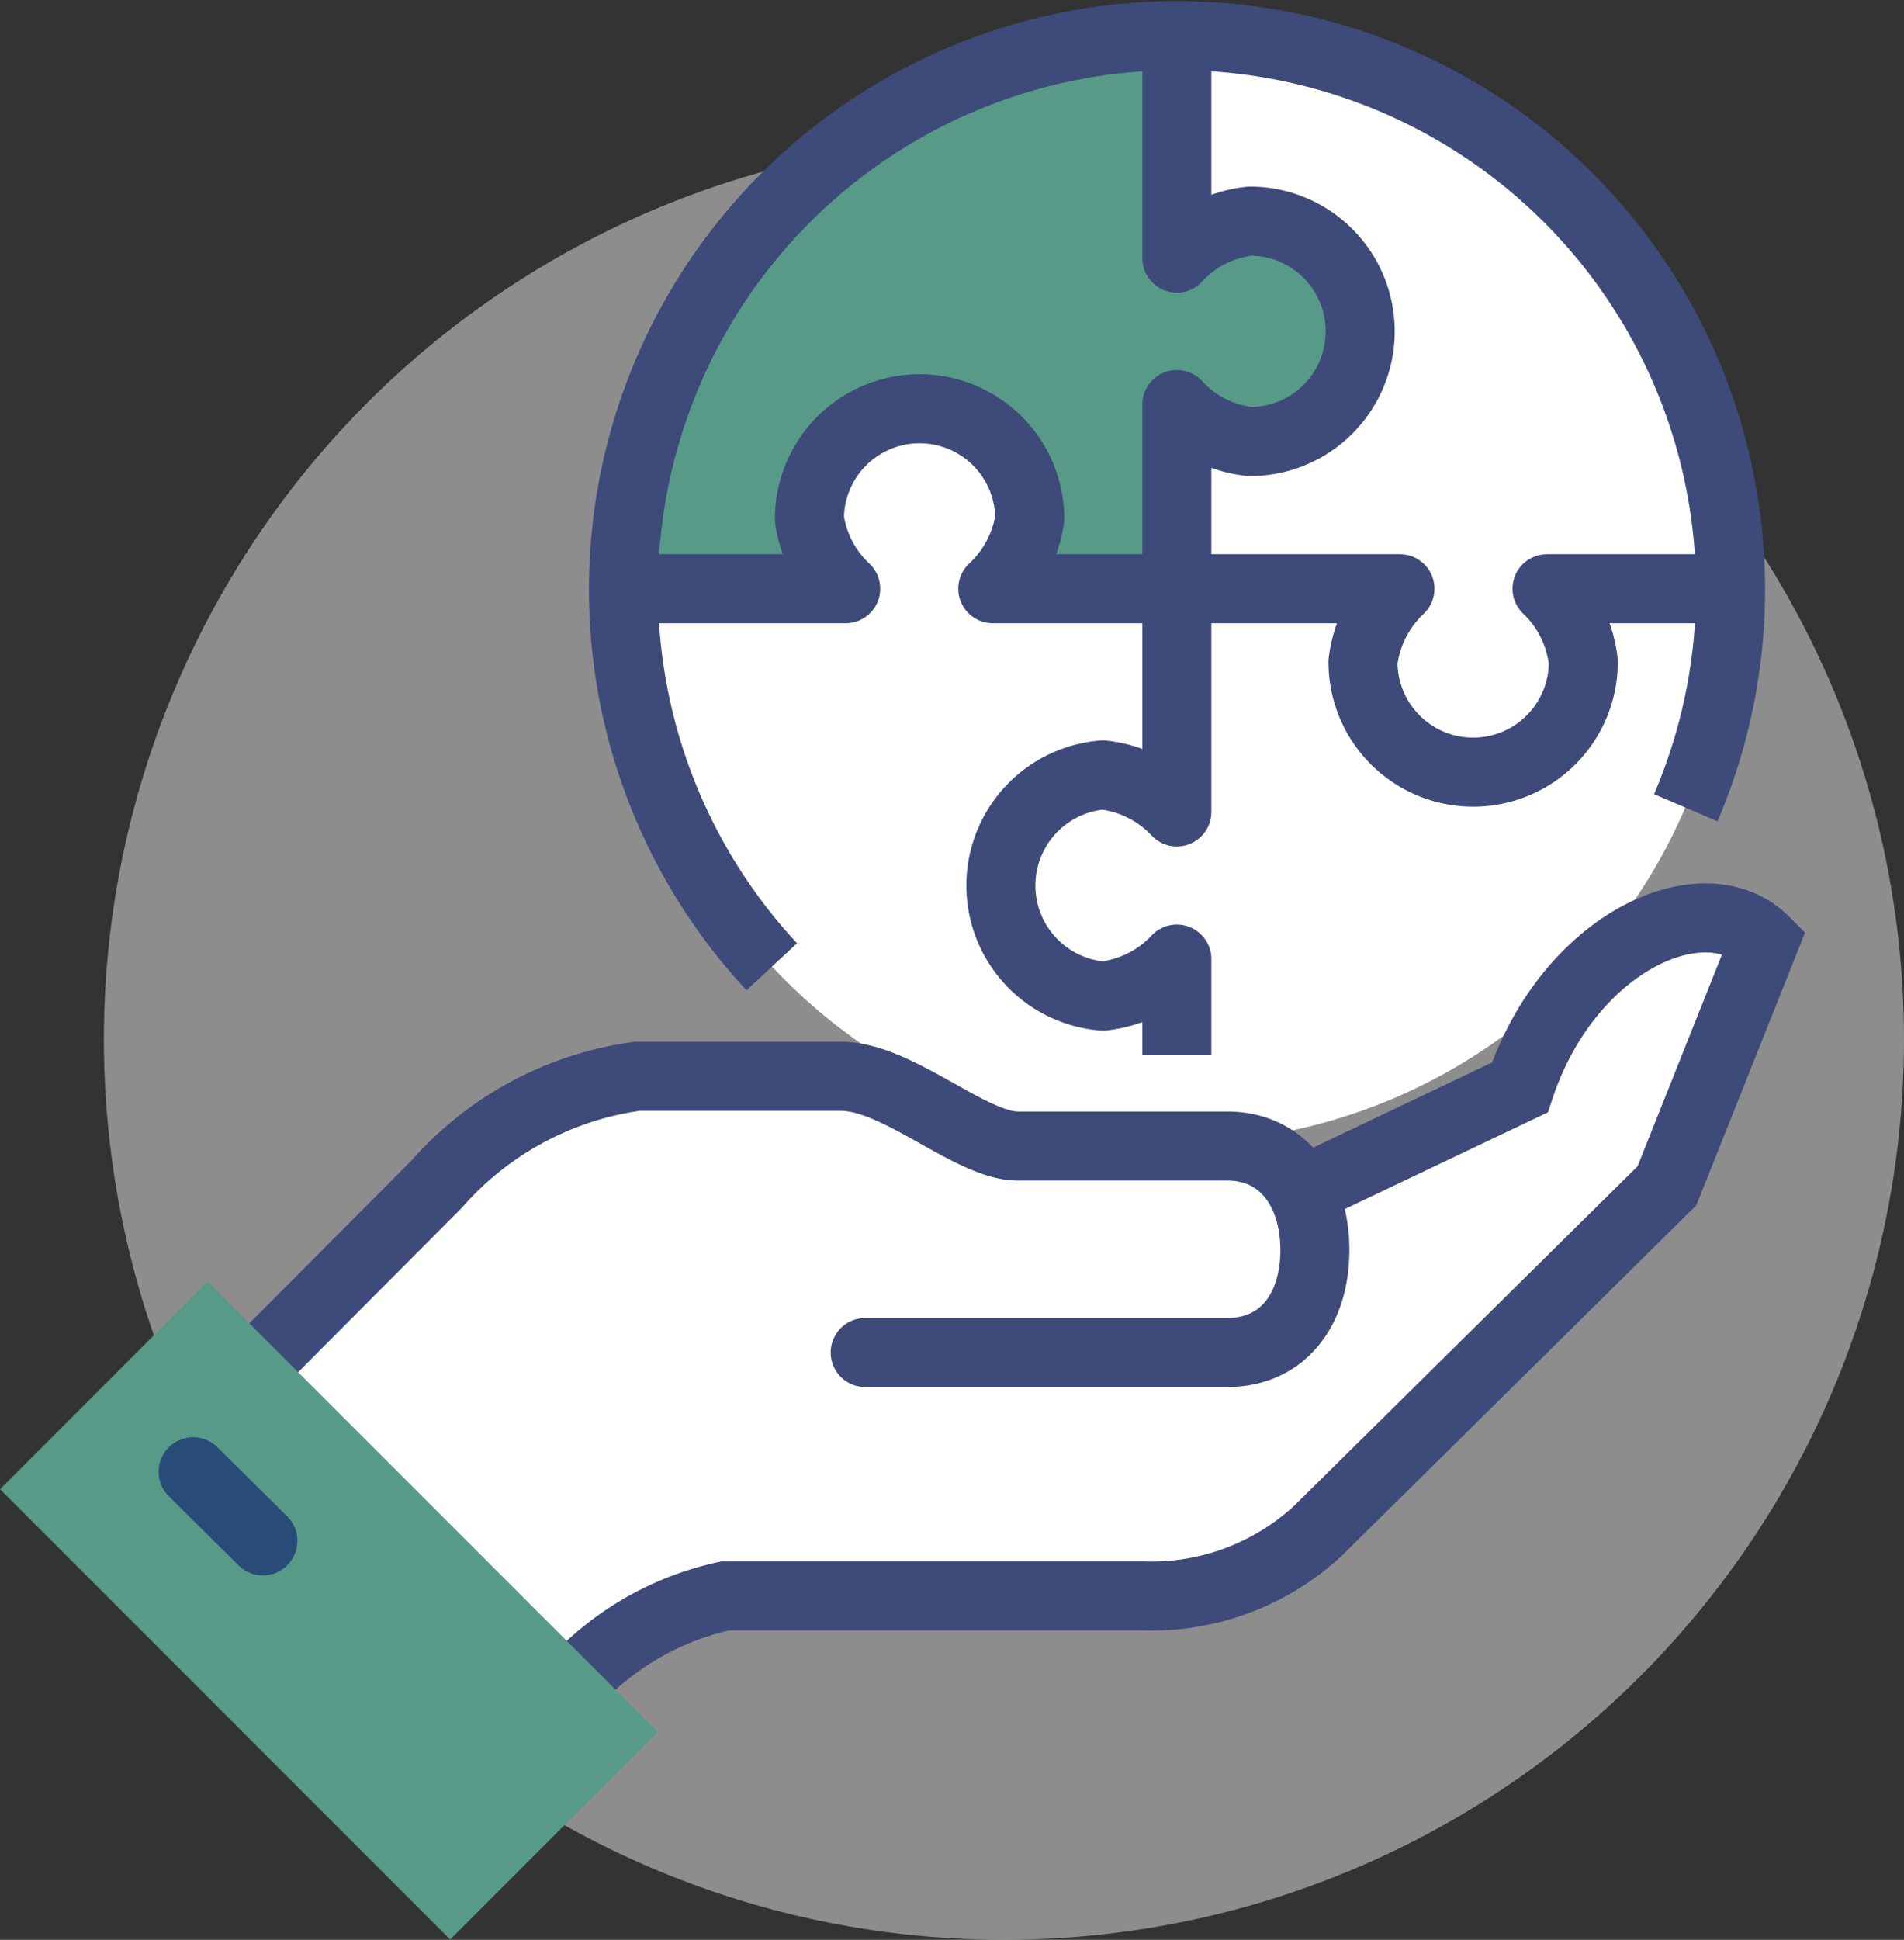
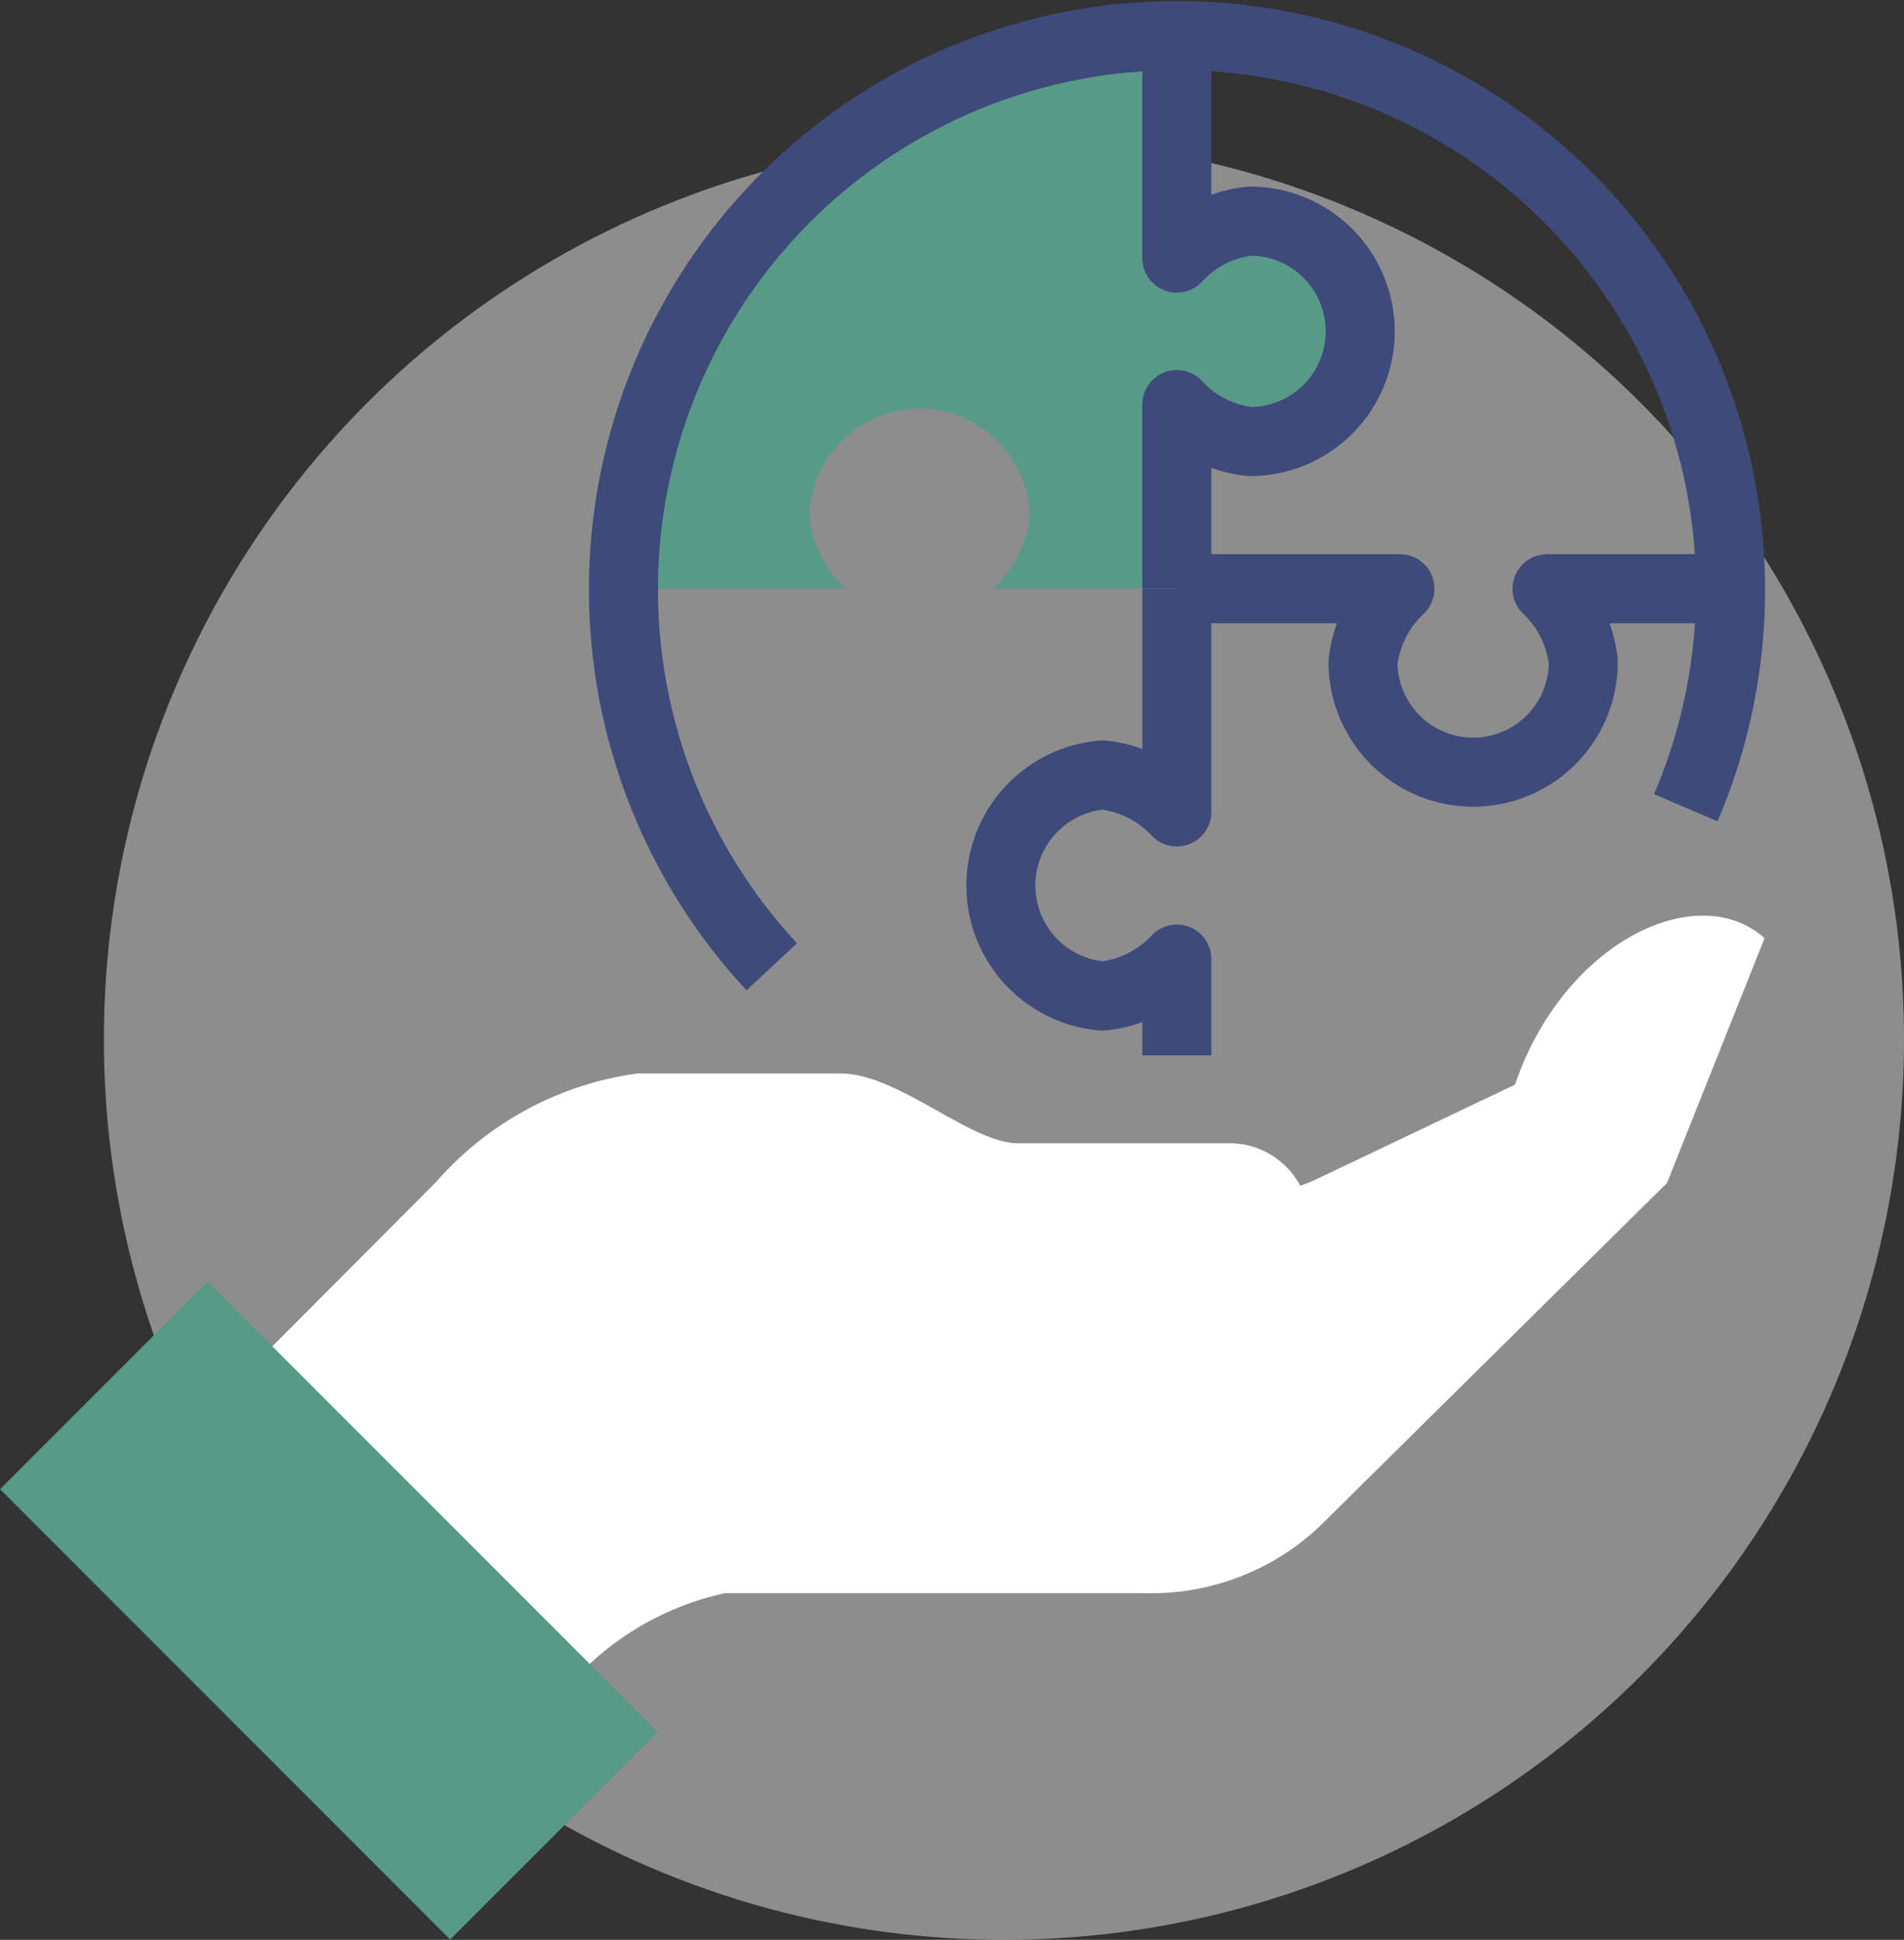
<svg xmlns="http://www.w3.org/2000/svg" id="图层_1" data-name="图层 1" viewBox="0 0 27.31 27.81">
  <rect x="0" y="0" width="27.31" height="27.81" fill="#333333" stroke="none" />
  <defs>
    <style>.cls-1{fill:#e9e8e9;opacity:0.5;}.cls-2{fill:#fff;}.cls-3,.cls-5,.cls-6{fill:none;stroke-width:0.99px;}.cls-3,.cls-5{stroke:#3e4a7a;}.cls-3{stroke-linejoin:round;}.cls-4{fill:#579a88;}.cls-5,.cls-6{stroke-linecap:round;stroke-miterlimit:10;}.cls-6{stroke:#284b78;}</style>
  </defs>
  <title>未标题-恶</title>
  <circle class="cls-1" cx="14.4" cy="14.9" r="12.91" />
-   <circle class="cls-2" cx="16.88" cy="8.44" r="7.94" />
  <path class="cls-3" d="M188.53,39.05v3.2a1.71,1.71,0,0,0-1.06-.53,1.59,1.59,0,0,0,0,3.17,1.71,1.71,0,0,0,1.06-.53v1.38" transform="translate(-171.65 -30.61)" />
  <path class="cls-3" d="M196.47,39.05h-2.63a1.7,1.7,0,0,1,.52,1.05,1.58,1.58,0,1,1-3.16,0,1.72,1.72,0,0,1,.53-1.05h-3.2" transform="translate(-171.65 -30.61)" />
  <path class="cls-4" d="M180.58,39.05h3.2a1.7,1.7,0,0,1-.52-1,1.58,1.58,0,1,1,3.16,0,1.72,1.72,0,0,1-.53,1h2.64V36.41a1.66,1.66,0,0,0,1.05.53,1.58,1.58,0,0,0,0-3.16,1.66,1.66,0,0,0-1.05.53v-3.2A7.94,7.94,0,0,0,180.58,39.05Z" transform="translate(-171.65 -30.61)" />
  <path class="cls-3" d="M188.53,39.05V36.41a1.66,1.66,0,0,0,1.05.53,1.58,1.58,0,0,0,0-3.16,1.66,1.66,0,0,0-1.05.53v-3.2" transform="translate(-171.65 -30.61)" />
-   <path class="cls-3" d="M180.58,39.05h3.2a1.7,1.7,0,0,1-.52-1,1.58,1.58,0,1,1,3.16,0,1.72,1.72,0,0,1-.53,1h2.64" transform="translate(-171.65 -30.61)" />
  <path class="cls-3" d="M182.72,44.47a7.94,7.94,0,1,1,13.11-2.28" transform="translate(-171.65 -30.61)" />
  <path class="cls-2" d="M193.38,46.16l-2.92,1.39-.16.06a1.15,1.15,0,0,0-1.05-.61h-3c-.68,0-1.72-1-2.54-1h-2.92a4.67,4.67,0,0,0-2.88,1.55l-2.81,2.82,4.57,4.57a4.15,4.15,0,0,1,2.38-1.49h6a3.52,3.52,0,0,0,2.51-.94l5-4.94,1.4-3.51C196,43.2,194.08,44.11,193.38,46.16Z" transform="translate(-171.65 -30.61)" />
-   <path class="cls-5" d="M184.06,50h5.19c.82,0,1.26-.64,1.26-1.47h0c0-.82-.44-1.49-1.26-1.49h-3c-.68,0-1.72-1-2.54-1h-2.92a4.67,4.67,0,0,0-2.88,1.55l-2.81,2.82,4.57,4.57a4.15,4.15,0,0,1,2.38-1.49h6a3.52,3.52,0,0,0,2.51-.94l5-4.94,1.4-3.51c-.86-.86-2.81,0-3.51,2.1l-2.92,1.39" transform="translate(-171.65 -30.61)" />
  <rect class="cls-4" x="174.26" y="49.13" width="4.21" height="9.13" transform="translate(-157.96 109.83) rotate(-45)" />
-   <line class="cls-6" x1="3.77" y1="22.09" x2="2.77" y2="21.1" />
</svg>